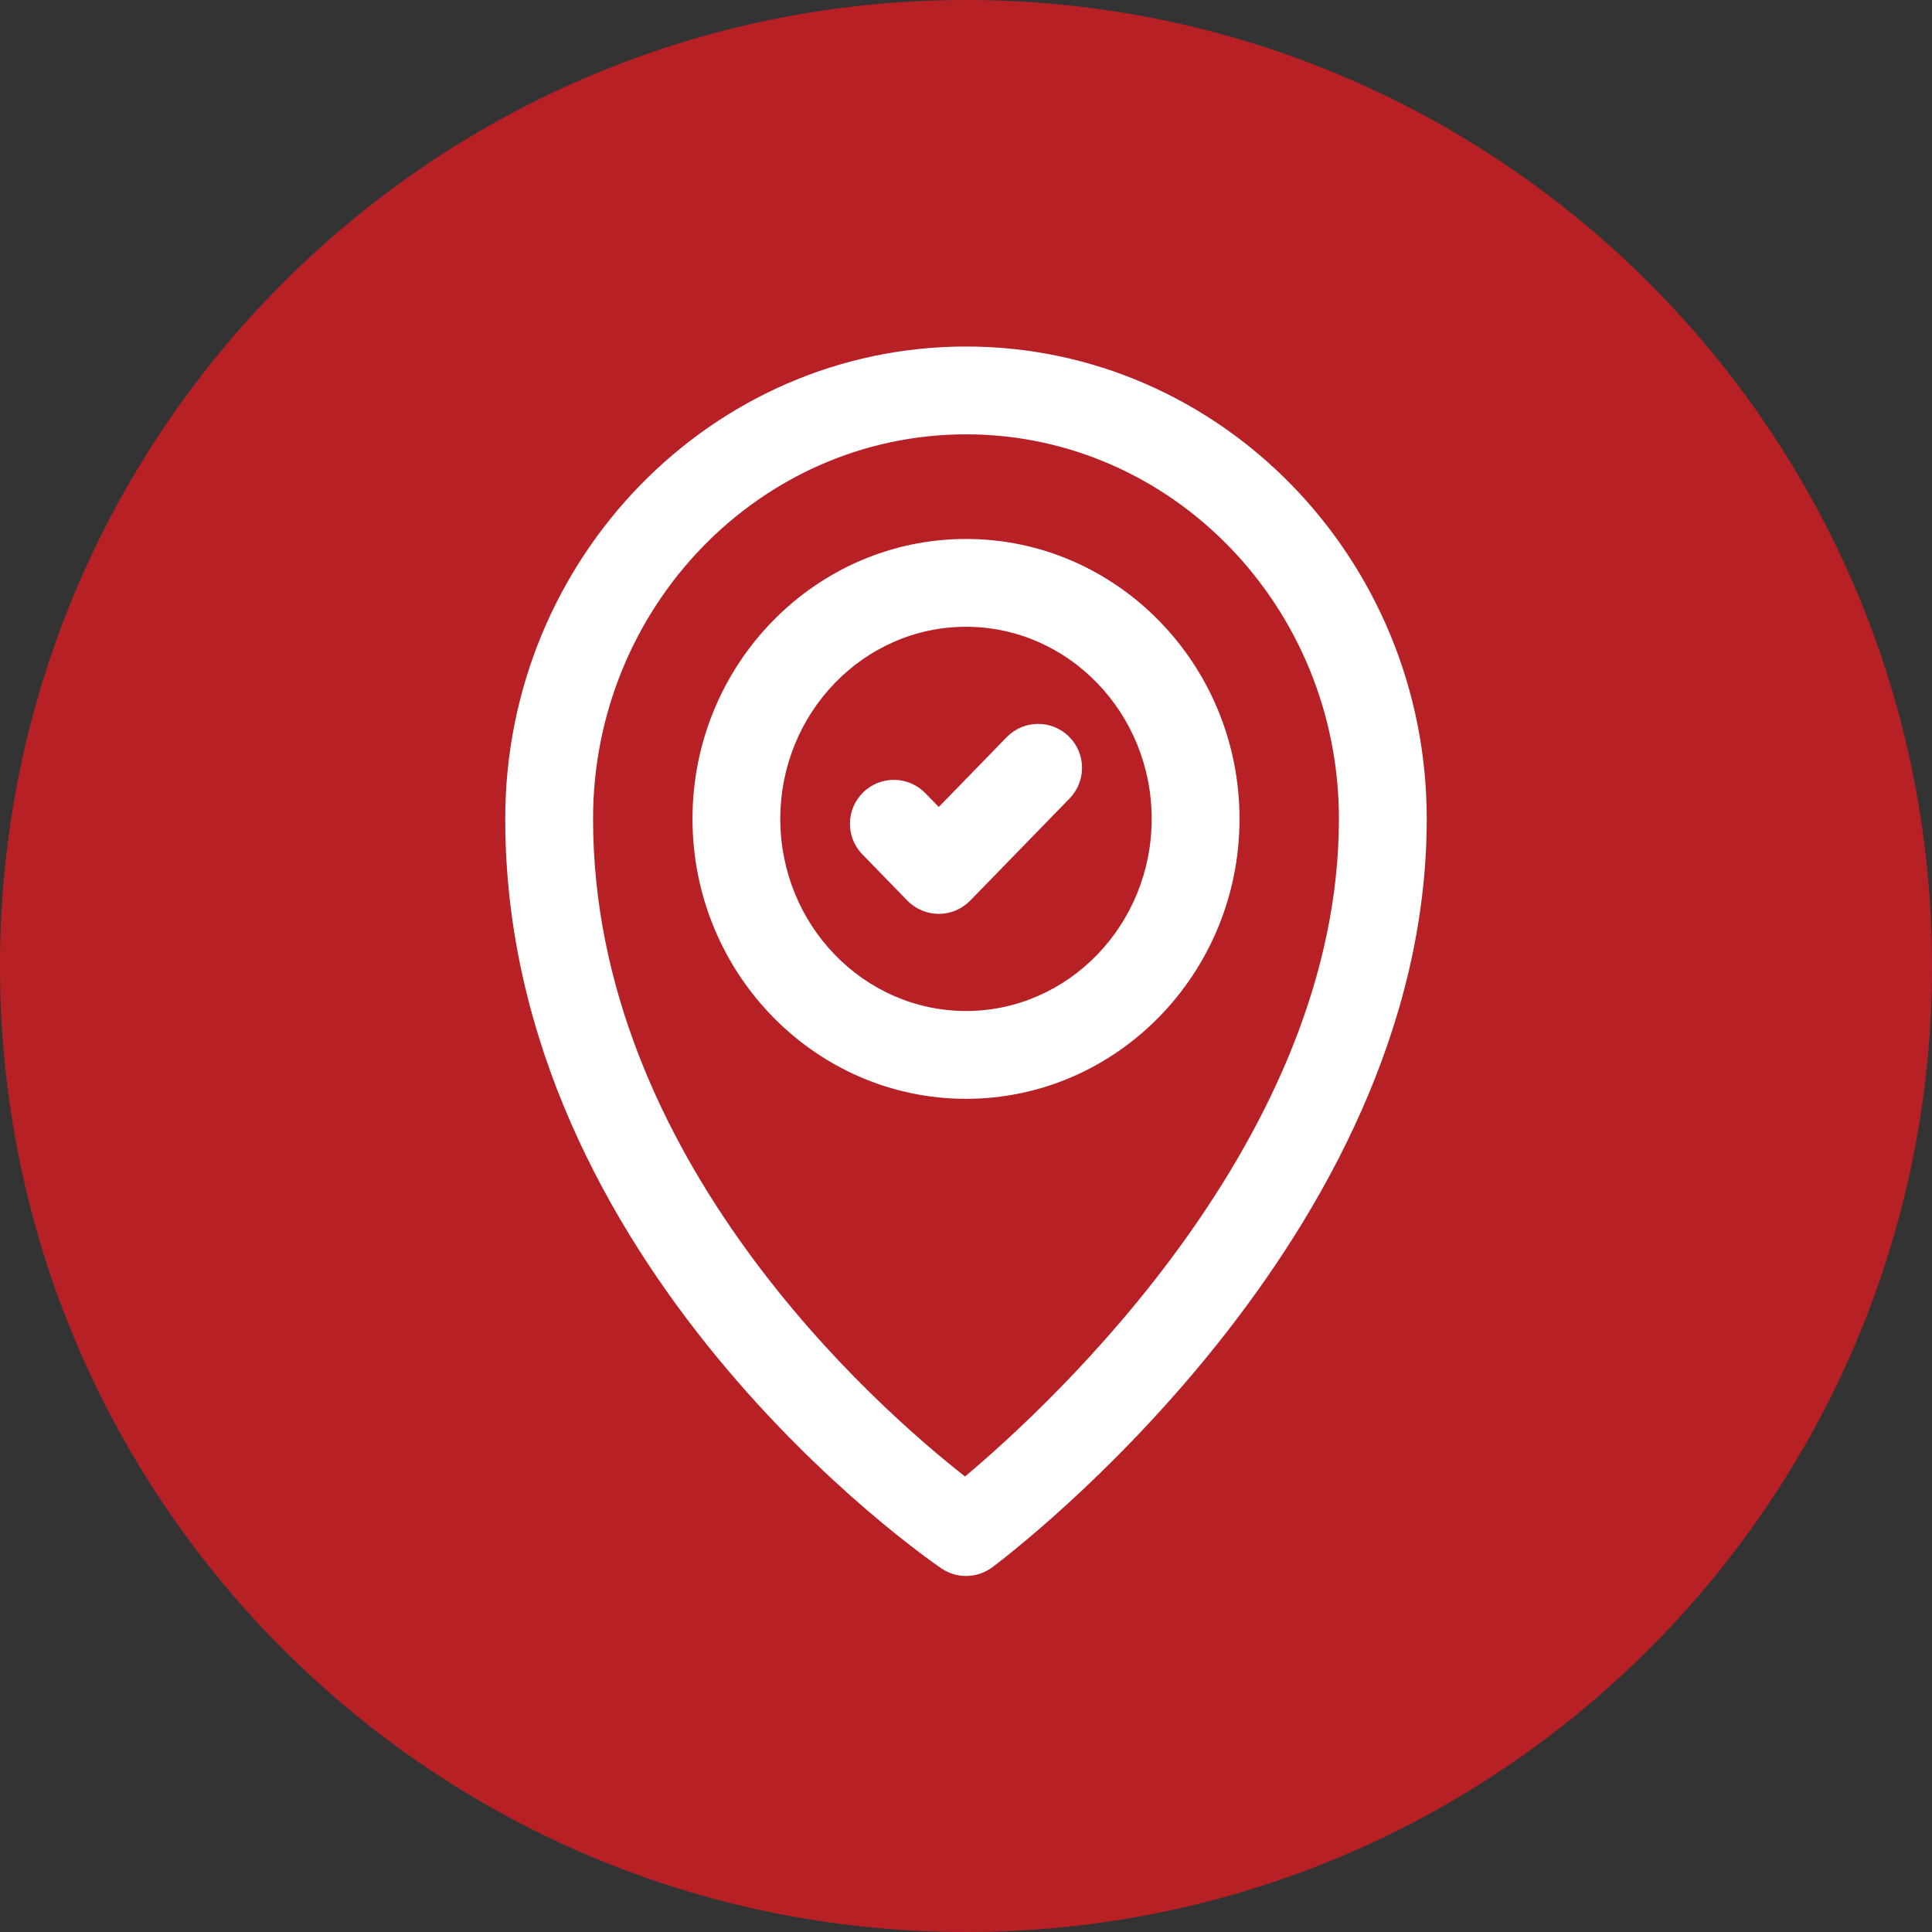
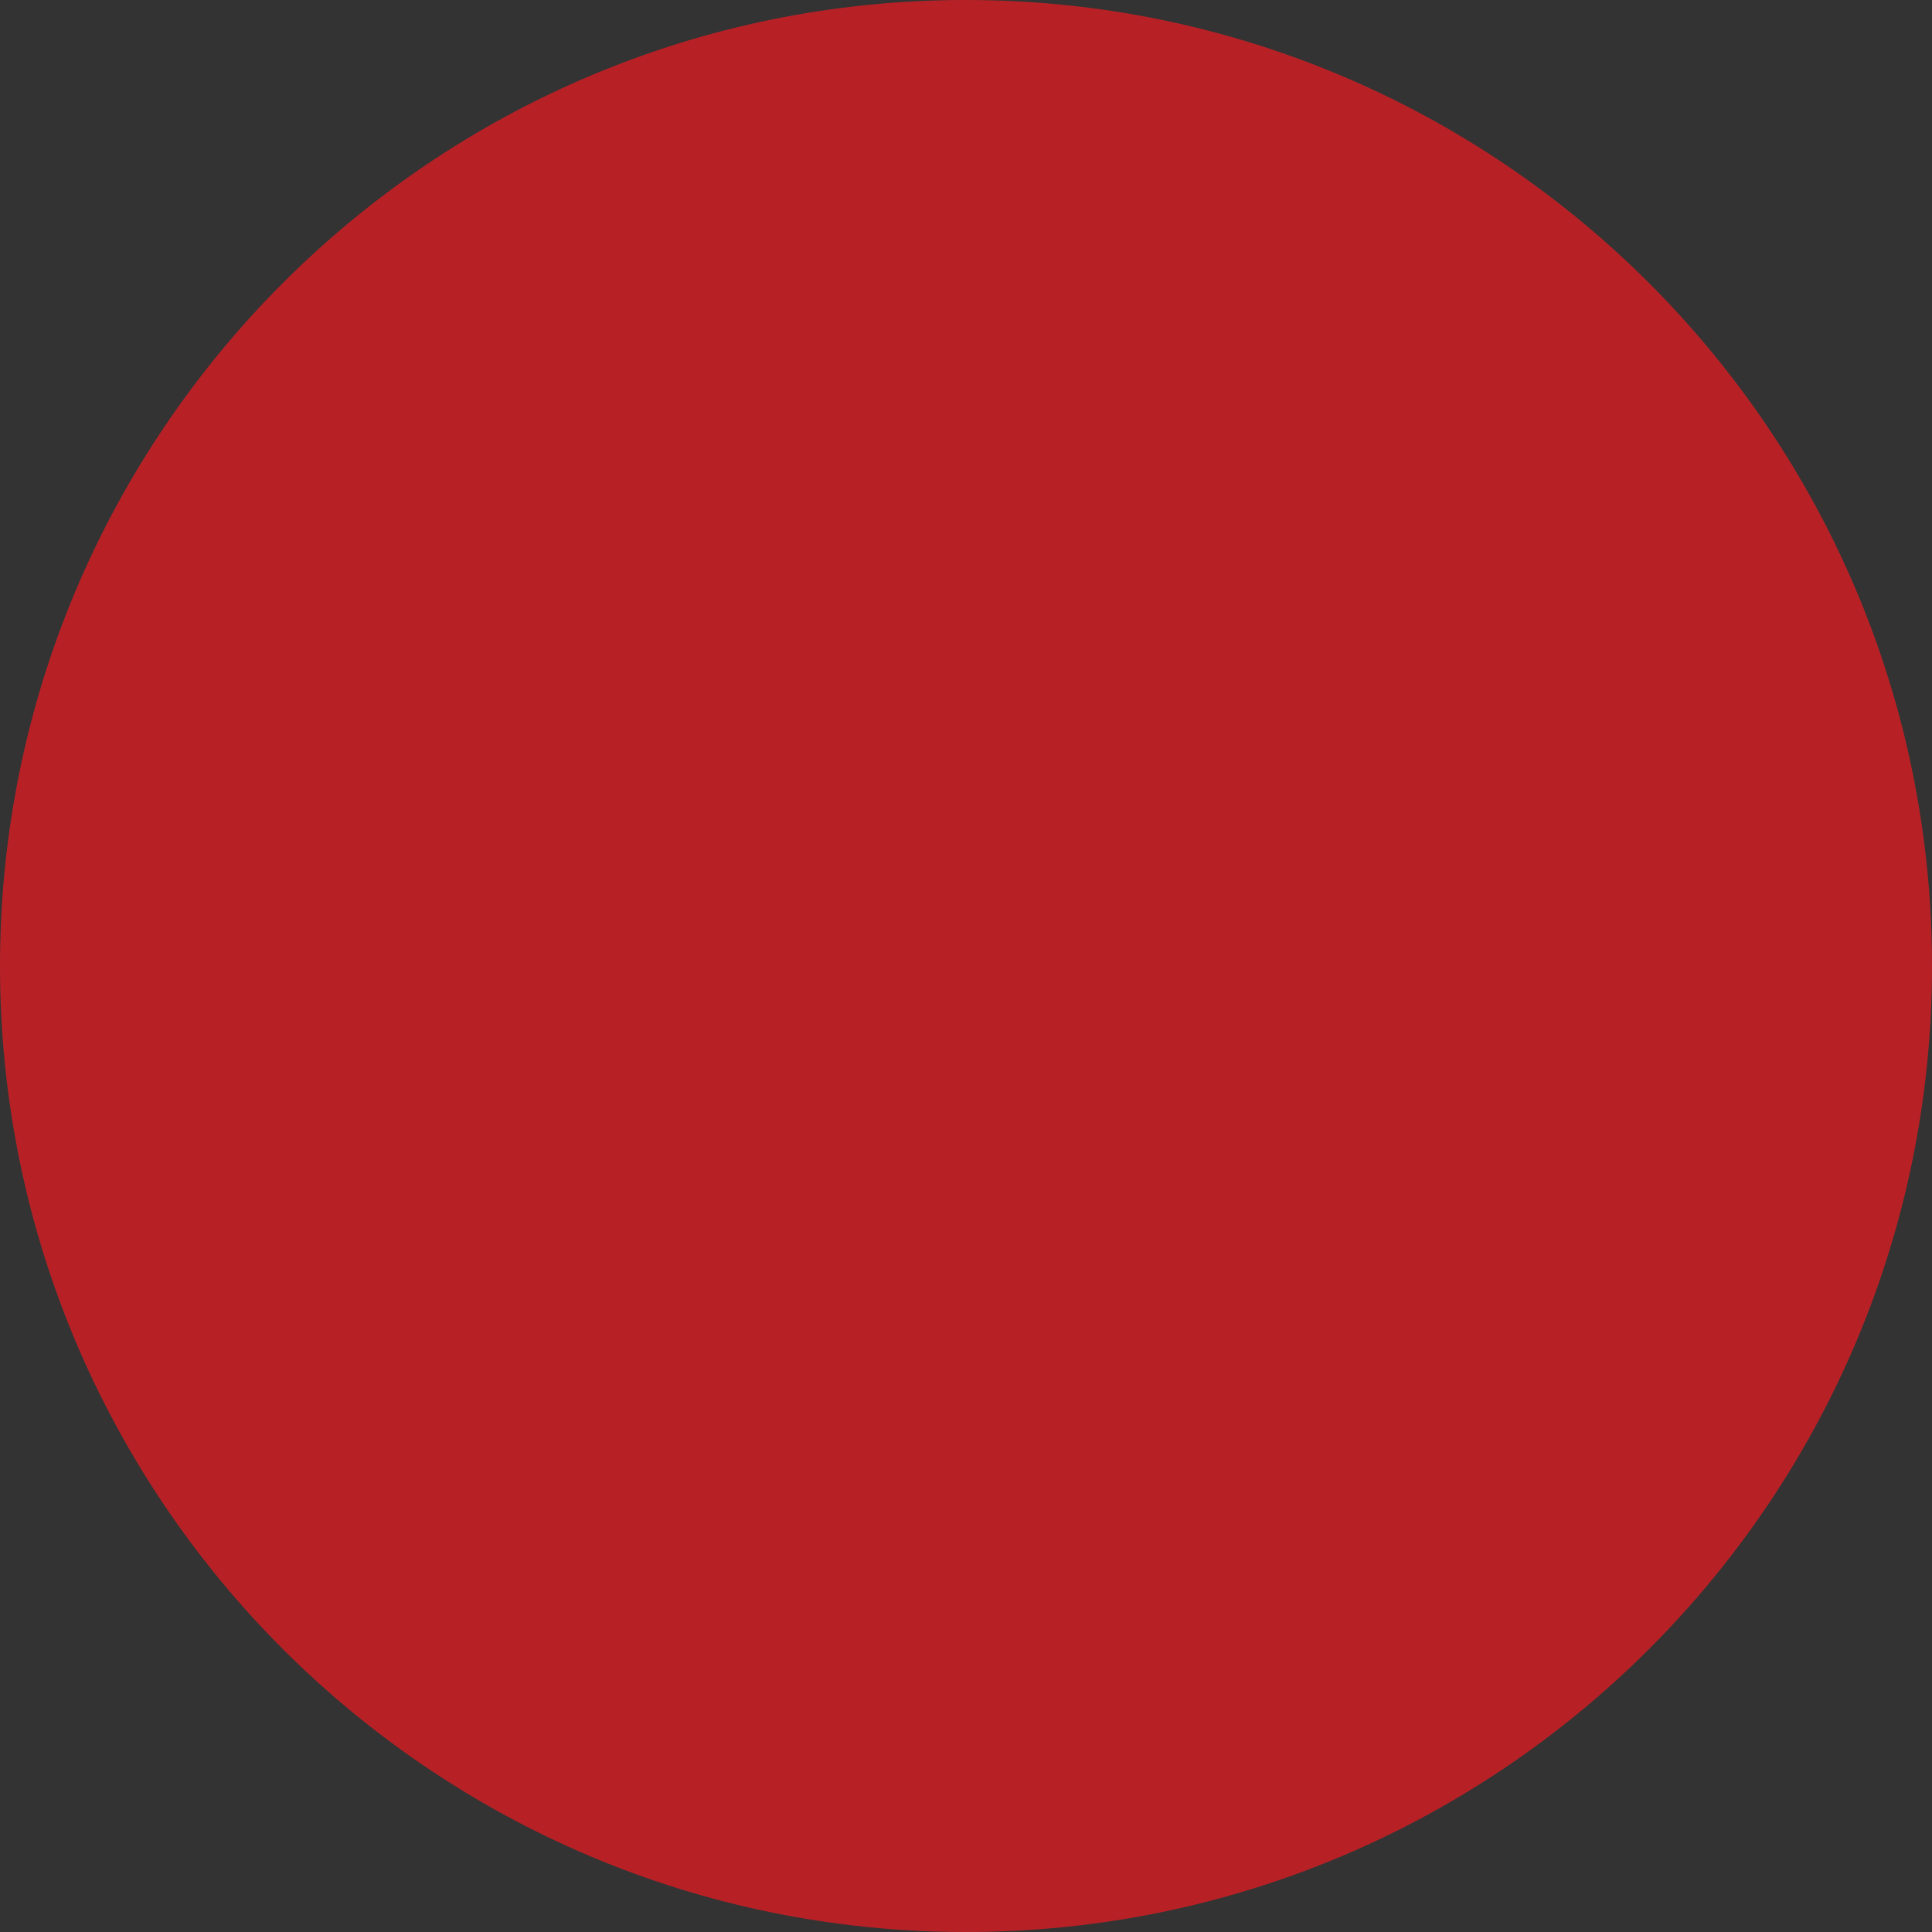
<svg xmlns="http://www.w3.org/2000/svg" id="Layer_1" enable-background="new 0 0 110 110" viewBox="0 0 110 110">
  <rect x="0" y="0" width="110" height="110" fill="#333333" stroke="none" />
  <path d="m110 55.006c0 30.375-24.631 54.994-55.006 54.994s-54.994-24.619-54.994-54.994 24.619-55.006 54.994-55.006 55.006 24.631 55.006 55.006z" fill="#B72126" />
-   <path d="m53.595 89.295c.426.29.917.434 1.408.434.526 0 1.052-.166 1.495-.496 1.01-.753 24.735-18.725 24.735-42.609 0-14.83-11.767-26.895-26.23-26.895-14.467 0-26.237 12.065-26.237 26.895.001 25.454 23.816 41.98 24.829 42.671zm1.408-64.566c11.706 0 21.23 9.822 21.23 21.895 0 18.172-16.292 33.247-21.288 37.441-5.021-3.934-21.179-18.102-21.179-37.441.001-12.073 9.527-21.895 21.237-21.895zm15.57 21.895c0-8.788-6.985-15.938-15.57-15.938-8.588 0-15.575 7.15-15.575 15.938s6.987 15.938 15.575 15.938c8.585 0 15.57-7.15 15.57-15.938zm-26.146 0c0-6.031 4.744-10.938 10.575-10.938 5.829 0 10.57 4.907 10.57 10.938s-4.742 10.938-10.57 10.938c-5.831 0-10.575-4.907-10.575-10.938zm10.815 4.65c-.471.484-1.117.757-1.792.757s-1.321-.273-1.792-.757l-2.558-2.629c-.963-.989-.941-2.572.049-3.535.989-.963 2.572-.941 3.535.049l.766.787 3.865-3.973c.964-.99 2.546-1.011 3.535-.049.99.963 1.012 2.546.049 3.535z" fill="#fff" />
</svg>